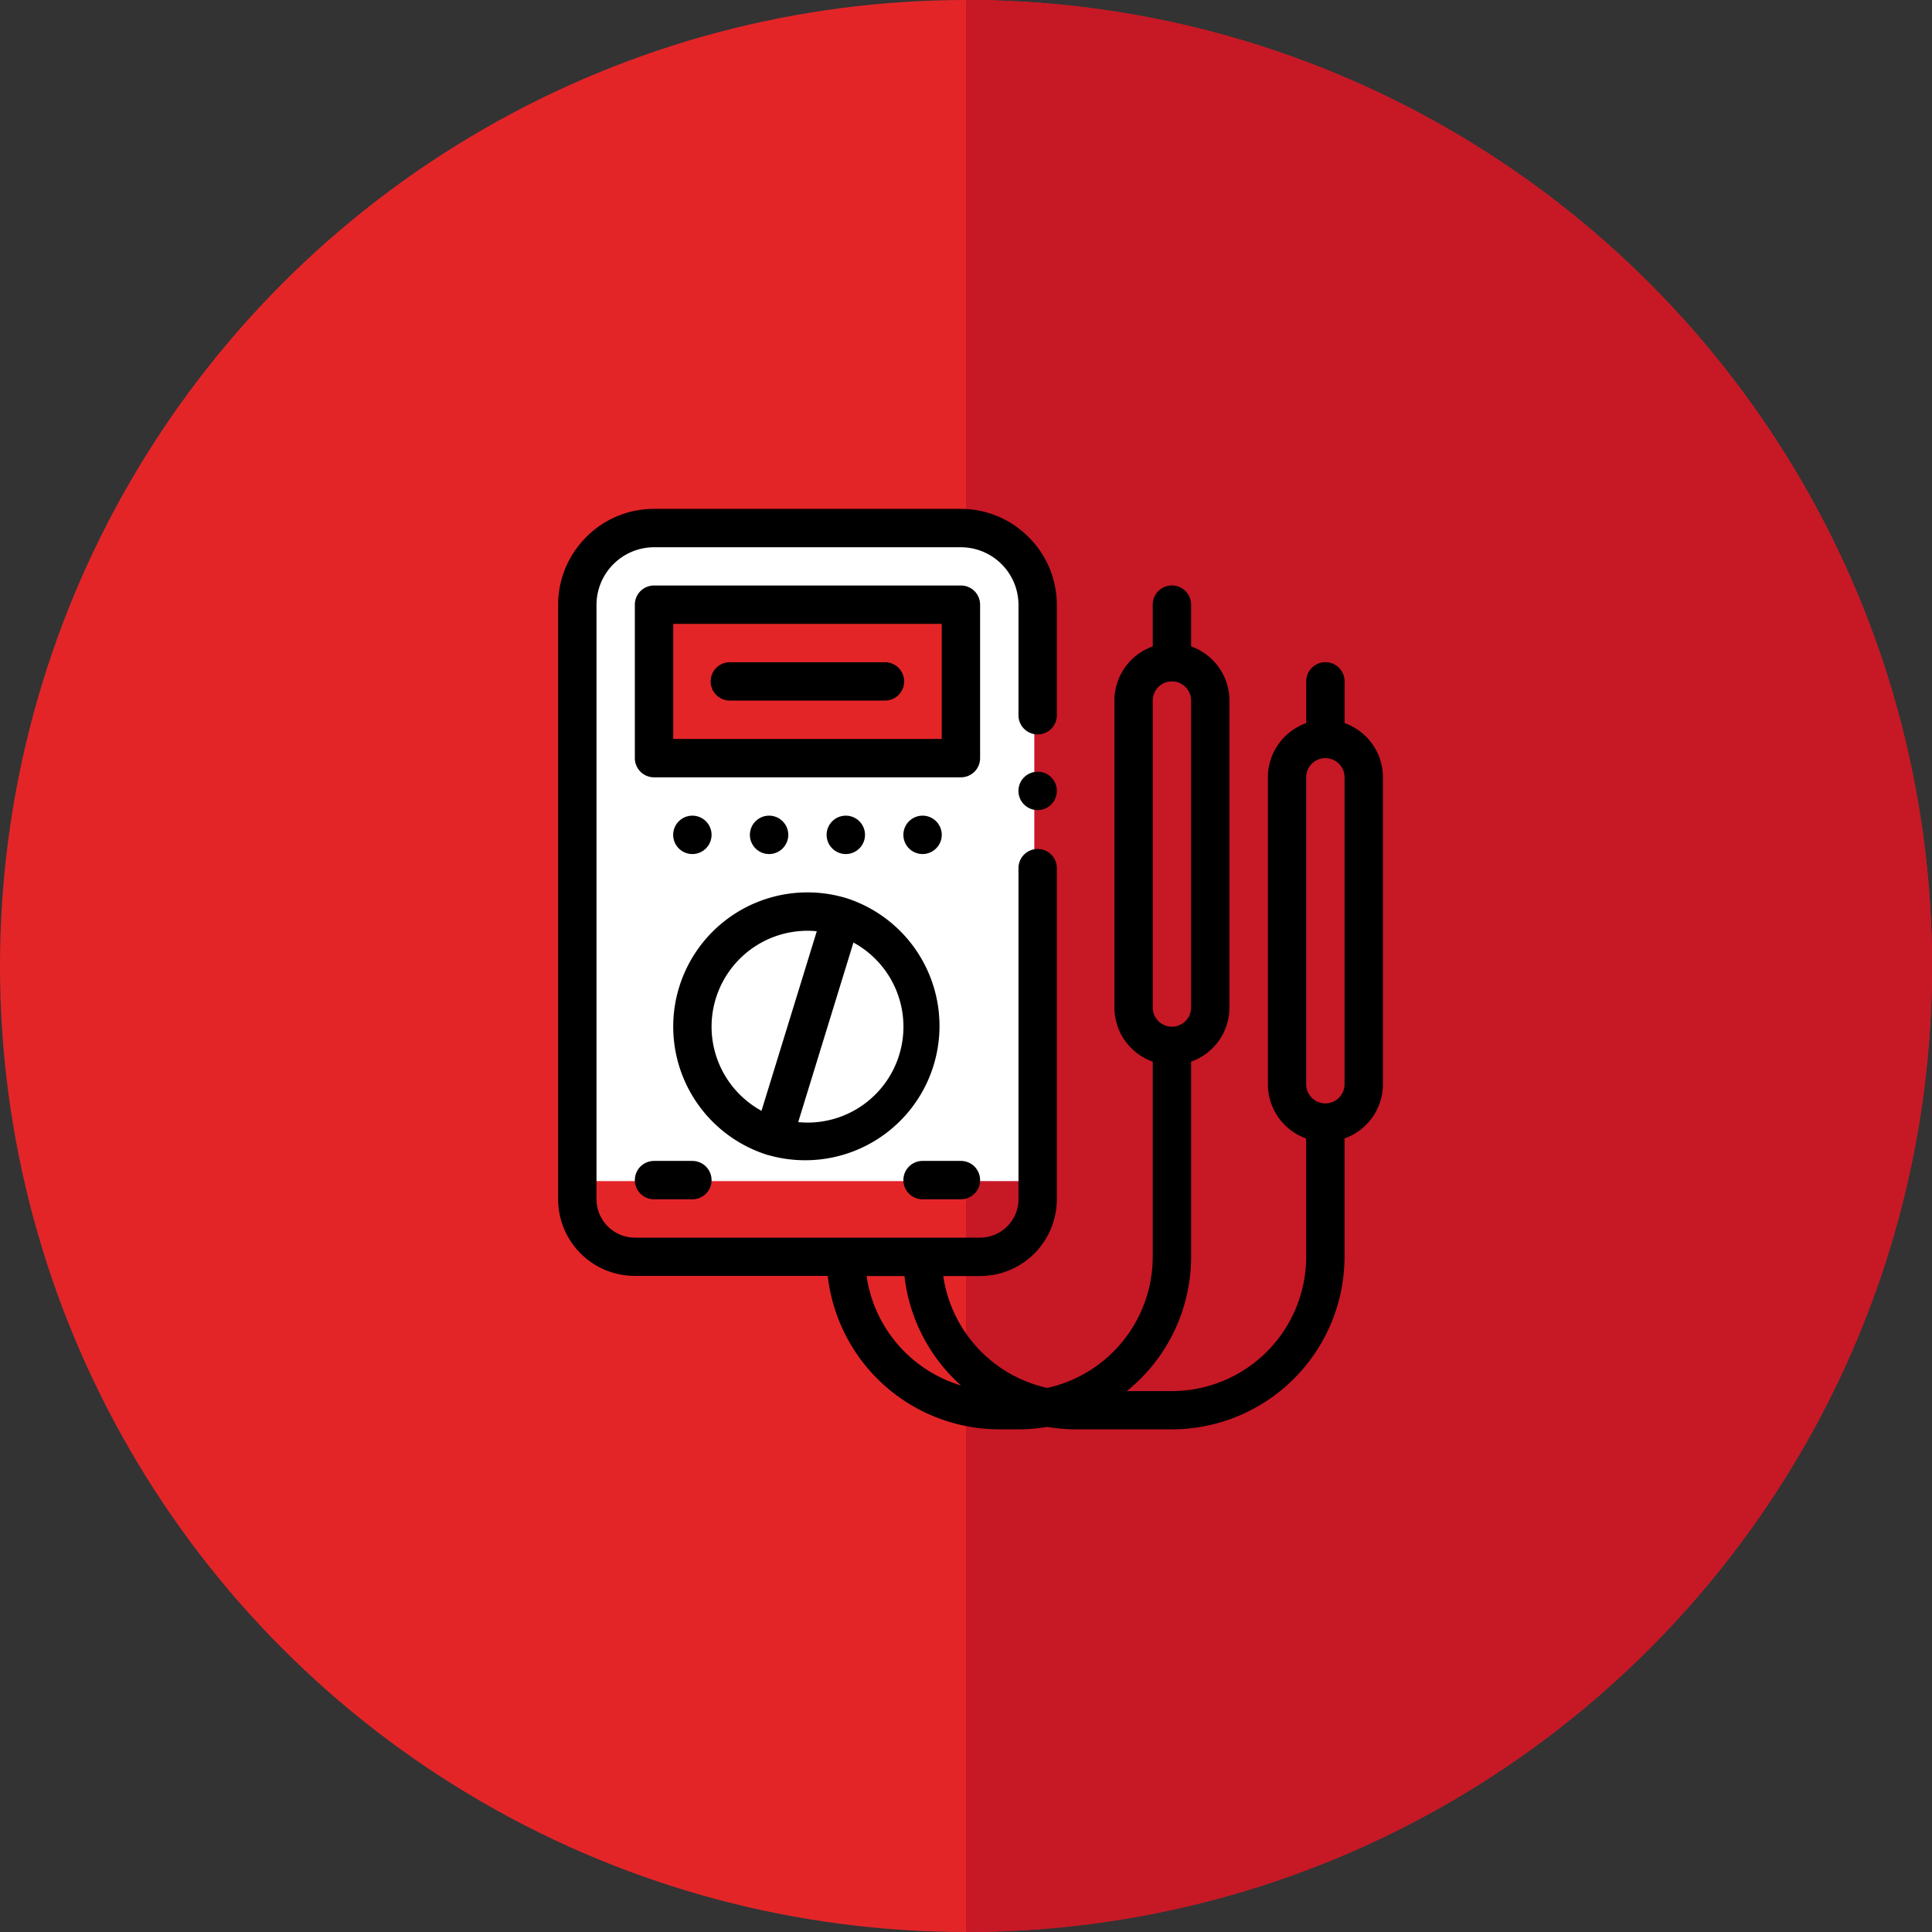
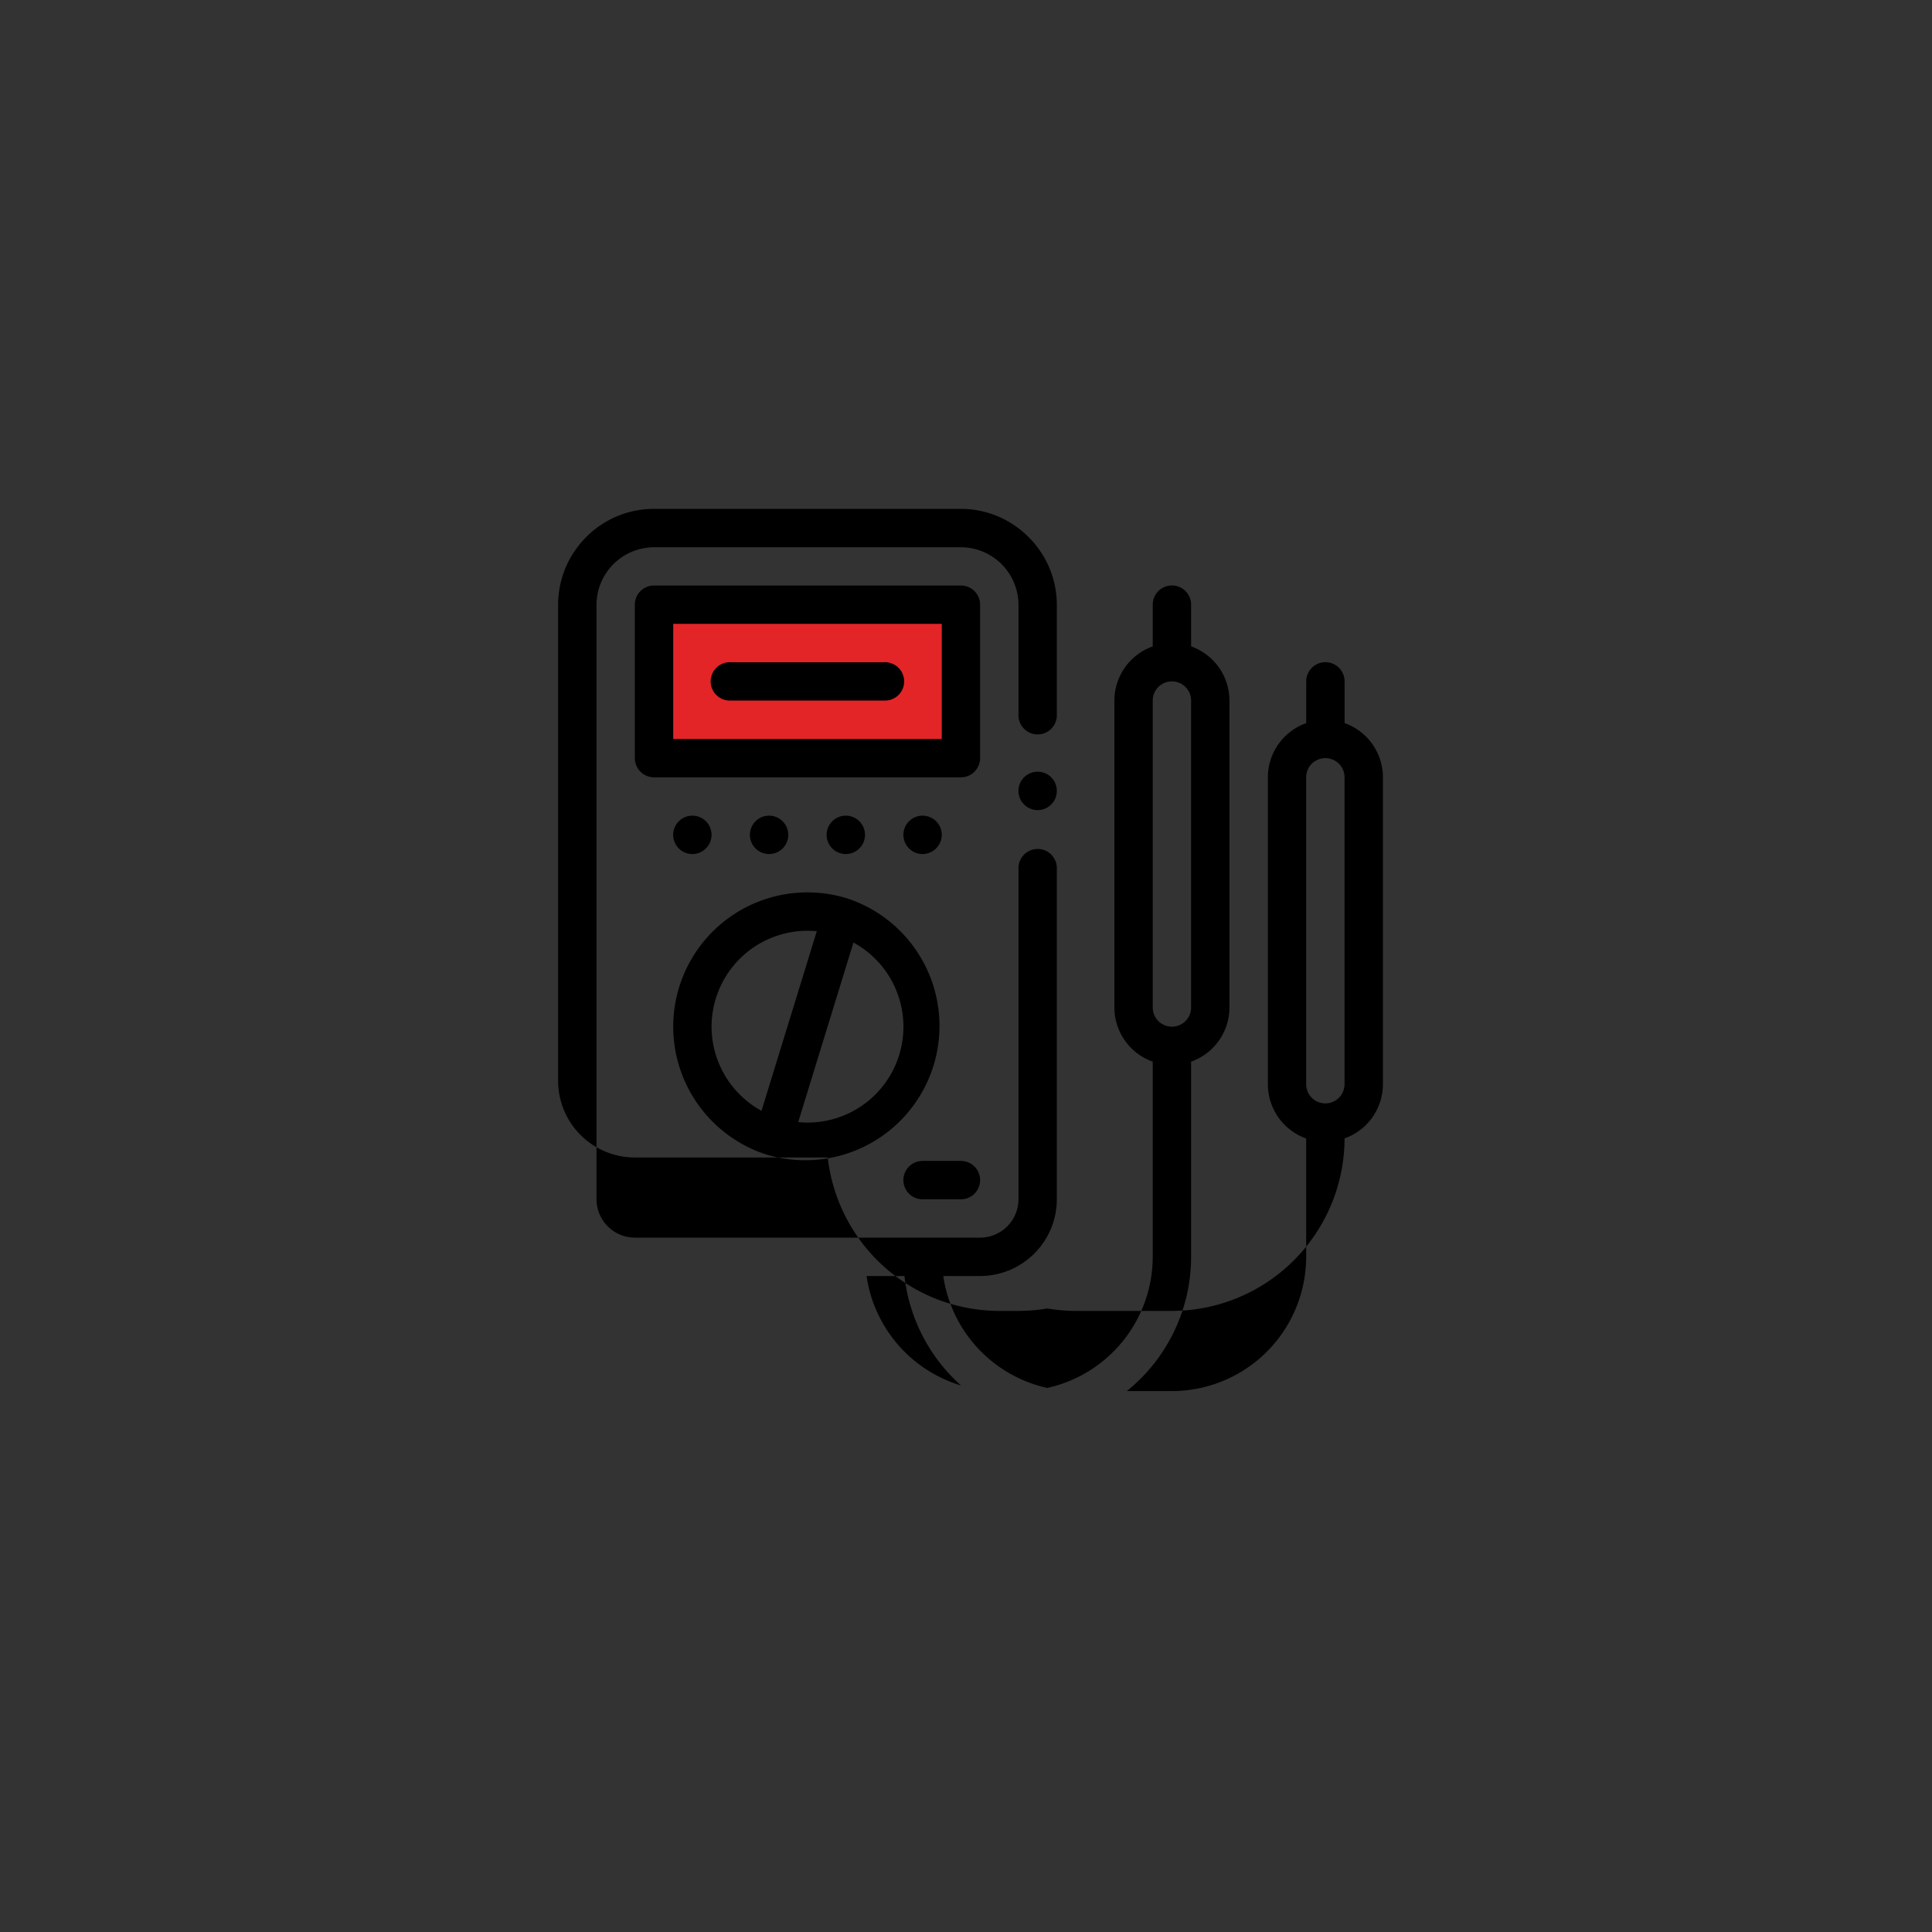
<svg xmlns="http://www.w3.org/2000/svg" width="448" height="448" viewBox="0 0 448 448">
  <rect x="0" y="0" width="448" height="448" fill="#333333" stroke="none" />
  <g>
-     <circle cx="224" cy="224" r="224" fill="#e42528" />
-     <path d="M449,225c0,123.71-100.29,224-224,224V1C348.71,1,449,101.29,449,225Z" transform="translate(-1 -1)" fill="#c71826" />
-   </g>
+     </g>
  <g>
-     <polygon points="228.53 122.5 145 122.5 134.56 132.94 134.56 273.88 239.84 273.88 239.84 132.94 228.53 122.5" fill="#fff" />
    <rect x="151.97" y="141.64" width="70.47" height="34.8" fill="#e42528" />
-     <path d="M246.06,184.4a4.45,4.45,0,1,1-4.44-4.45A4.43,4.43,0,0,1,246.06,184.4Zm-17.79-7.6a4.45,4.45,0,0,1-4.45,4.45H152.66a4.45,4.45,0,0,1-4.45-4.45V141.21a4.44,4.44,0,0,1,4.45-4.44h71.16a4.44,4.44,0,0,1,4.45,4.44Zm-8.89-31.14H157.11v26.69h62.27Zm-48.93,17.79H206a4.45,4.45,0,1,0,0-8.89H170.45a4.45,4.45,0,1,0,0,8.89Zm48.93,31.14a4.45,4.45,0,1,0-4.45,4.45A4.47,4.47,0,0,0,219.38,194.59Zm-53.38,0a4.45,4.45,0,1,0-4.45,4.45A4.46,4.46,0,0,0,166,194.59Zm35.58,0a4.45,4.45,0,1,0-4.44,4.45A4.46,4.46,0,0,0,201.58,194.59Zm-17.79,0a4.45,4.45,0,1,0-4.44,4.45A4.46,4.46,0,0,0,183.79,194.59ZM152.66,270.2a4.45,4.45,0,1,0,0,8.9h8.89a4.45,4.45,0,1,0,0-8.9Zm62.27,8.9h8.89a4.45,4.45,0,1,0,0-8.9h-8.89a4.45,4.45,0,1,0,0,8.9Zm106.75-97.85v71.16a13.36,13.36,0,0,1-8.9,12.57v27.46a40.08,40.08,0,0,1-40,40H250.51a39.67,39.67,0,0,1-6.67-.57,39.67,39.67,0,0,1-6.67.57h-4.45a40.09,40.09,0,0,1-39.78-35.58H148.21a17.78,17.78,0,0,1-17.79-17.79V141.21a22.08,22.08,0,0,1,4.72-13.64A22.5,22.5,0,0,1,139,123.7,22.08,22.08,0,0,1,152.66,119h71.16a22.08,22.08,0,0,1,13.65,4.73,22.5,22.5,0,0,1,3.87,3.87,22.08,22.08,0,0,1,4.72,13.64v25.4a4.45,4.45,0,1,1-8.89,0v-25.4a13.38,13.38,0,0,0-13.35-13.34H152.66a13.38,13.38,0,0,0-13.34,13.34V279.1a8.92,8.92,0,0,0,8.89,8.89h80.06a8.92,8.92,0,0,0,8.9-8.89v-77a4.45,4.45,0,0,1,8.89,0V279.1a17.81,17.81,0,0,1-17.79,17.79h-8.54a31.18,31.18,0,0,0,24.11,25.95,31.18,31.18,0,0,0,24.46-30.4V247.18a13.34,13.34,0,0,1-8.89-12.56V163.45a13.36,13.36,0,0,1,8.89-12.56v-9.68a4.45,4.45,0,0,1,8.9,0v9.68a13.36,13.36,0,0,1,8.89,12.56v71.17a13.34,13.34,0,0,1-8.89,12.56v45.26a40,40,0,0,1-14.91,31.13h10.46a31.16,31.16,0,0,0,31.13-31.13V265A13.36,13.36,0,0,1,295,252.41V181.25a13.36,13.36,0,0,1,8.89-12.57V159a4.45,4.45,0,1,1,8.9,0v9.67A13.36,13.36,0,0,1,321.68,181.25ZM268.3,234.62a4.45,4.45,0,0,0,8.9,0V163.45a4.45,4.45,0,0,0-8.9,0Zm-44.45,87.65a40,40,0,0,1-13.12-25.38h-8.79A31.19,31.19,0,0,0,223.85,322.27Zm88.93-69.86V181.25a4.45,4.45,0,1,0-8.9,0v71.16a4.45,4.45,0,0,0,8.9,0ZM157.11,239.07a31.13,31.13,0,0,1,40.26-29.77h0a31.14,31.14,0,0,1-18.27,59.53l-.06,0h0A31.19,31.19,0,0,1,157.11,239.07Zm8.89,0a22.26,22.26,0,0,0,11.58,19.51l12.82-41.64c-.71-.07-1.43-.11-2.16-.11A22.26,22.26,0,0,0,166,239.07Zm32.9-19.51L186.09,261.2c.71.06,1.42.11,2.15.11a22.23,22.23,0,0,0,10.66-41.75Z" transform="translate(-1 -1)" />
+     <path d="M246.06,184.4a4.45,4.45,0,1,1-4.44-4.45A4.43,4.43,0,0,1,246.06,184.4Zm-17.79-7.6a4.45,4.45,0,0,1-4.45,4.45H152.66a4.45,4.45,0,0,1-4.45-4.45V141.21a4.44,4.44,0,0,1,4.45-4.44h71.16a4.44,4.44,0,0,1,4.45,4.44Zm-8.89-31.14H157.11v26.69h62.27Zm-48.93,17.79H206a4.45,4.45,0,1,0,0-8.89H170.45a4.45,4.45,0,1,0,0,8.89Zm48.93,31.14a4.45,4.45,0,1,0-4.45,4.45A4.47,4.47,0,0,0,219.38,194.59Zm-53.38,0a4.45,4.45,0,1,0-4.45,4.45A4.46,4.46,0,0,0,166,194.59Zm35.58,0a4.45,4.45,0,1,0-4.44,4.45A4.46,4.46,0,0,0,201.58,194.59Zm-17.79,0a4.45,4.45,0,1,0-4.44,4.45A4.46,4.46,0,0,0,183.79,194.59ZM152.66,270.2a4.45,4.45,0,1,0,0,8.9h8.89a4.45,4.45,0,1,0,0-8.9Zm62.27,8.9h8.89a4.45,4.45,0,1,0,0-8.9h-8.89a4.45,4.45,0,1,0,0,8.9Zm106.75-97.85v71.16a13.36,13.36,0,0,1-8.9,12.57a40.08,40.08,0,0,1-40,40H250.51a39.67,39.67,0,0,1-6.67-.57,39.67,39.67,0,0,1-6.67.57h-4.45a40.09,40.09,0,0,1-39.78-35.58H148.21a17.78,17.78,0,0,1-17.79-17.79V141.21a22.08,22.08,0,0,1,4.72-13.64A22.5,22.5,0,0,1,139,123.7,22.08,22.08,0,0,1,152.66,119h71.16a22.08,22.08,0,0,1,13.65,4.73,22.5,22.5,0,0,1,3.87,3.87,22.08,22.08,0,0,1,4.72,13.64v25.4a4.45,4.45,0,1,1-8.89,0v-25.4a13.38,13.38,0,0,0-13.35-13.34H152.66a13.38,13.38,0,0,0-13.34,13.34V279.1a8.92,8.92,0,0,0,8.89,8.89h80.06a8.92,8.92,0,0,0,8.9-8.89v-77a4.45,4.45,0,0,1,8.89,0V279.1a17.81,17.81,0,0,1-17.79,17.79h-8.54a31.18,31.18,0,0,0,24.11,25.95,31.18,31.18,0,0,0,24.46-30.4V247.18a13.34,13.34,0,0,1-8.89-12.56V163.45a13.36,13.36,0,0,1,8.89-12.56v-9.68a4.45,4.45,0,0,1,8.9,0v9.68a13.36,13.36,0,0,1,8.89,12.56v71.17a13.34,13.34,0,0,1-8.89,12.56v45.26a40,40,0,0,1-14.91,31.13h10.46a31.16,31.16,0,0,0,31.13-31.13V265A13.36,13.36,0,0,1,295,252.41V181.25a13.36,13.36,0,0,1,8.89-12.57V159a4.45,4.45,0,1,1,8.9,0v9.67A13.36,13.36,0,0,1,321.68,181.25ZM268.3,234.62a4.45,4.45,0,0,0,8.9,0V163.45a4.45,4.45,0,0,0-8.9,0Zm-44.45,87.65a40,40,0,0,1-13.12-25.38h-8.79A31.19,31.19,0,0,0,223.85,322.27Zm88.93-69.86V181.25a4.45,4.45,0,1,0-8.9,0v71.16a4.45,4.45,0,0,0,8.9,0ZM157.11,239.07a31.13,31.13,0,0,1,40.26-29.77h0a31.14,31.14,0,0,1-18.27,59.53l-.06,0h0A31.19,31.19,0,0,1,157.11,239.07Zm8.89,0a22.26,22.26,0,0,0,11.58,19.51l12.82-41.64c-.71-.07-1.43-.11-2.16-.11A22.26,22.26,0,0,0,166,239.07Zm32.9-19.51L186.09,261.2c.71.06,1.42.11,2.15.11a22.23,22.23,0,0,0,10.66-41.75Z" transform="translate(-1 -1)" />
  </g>
</svg>